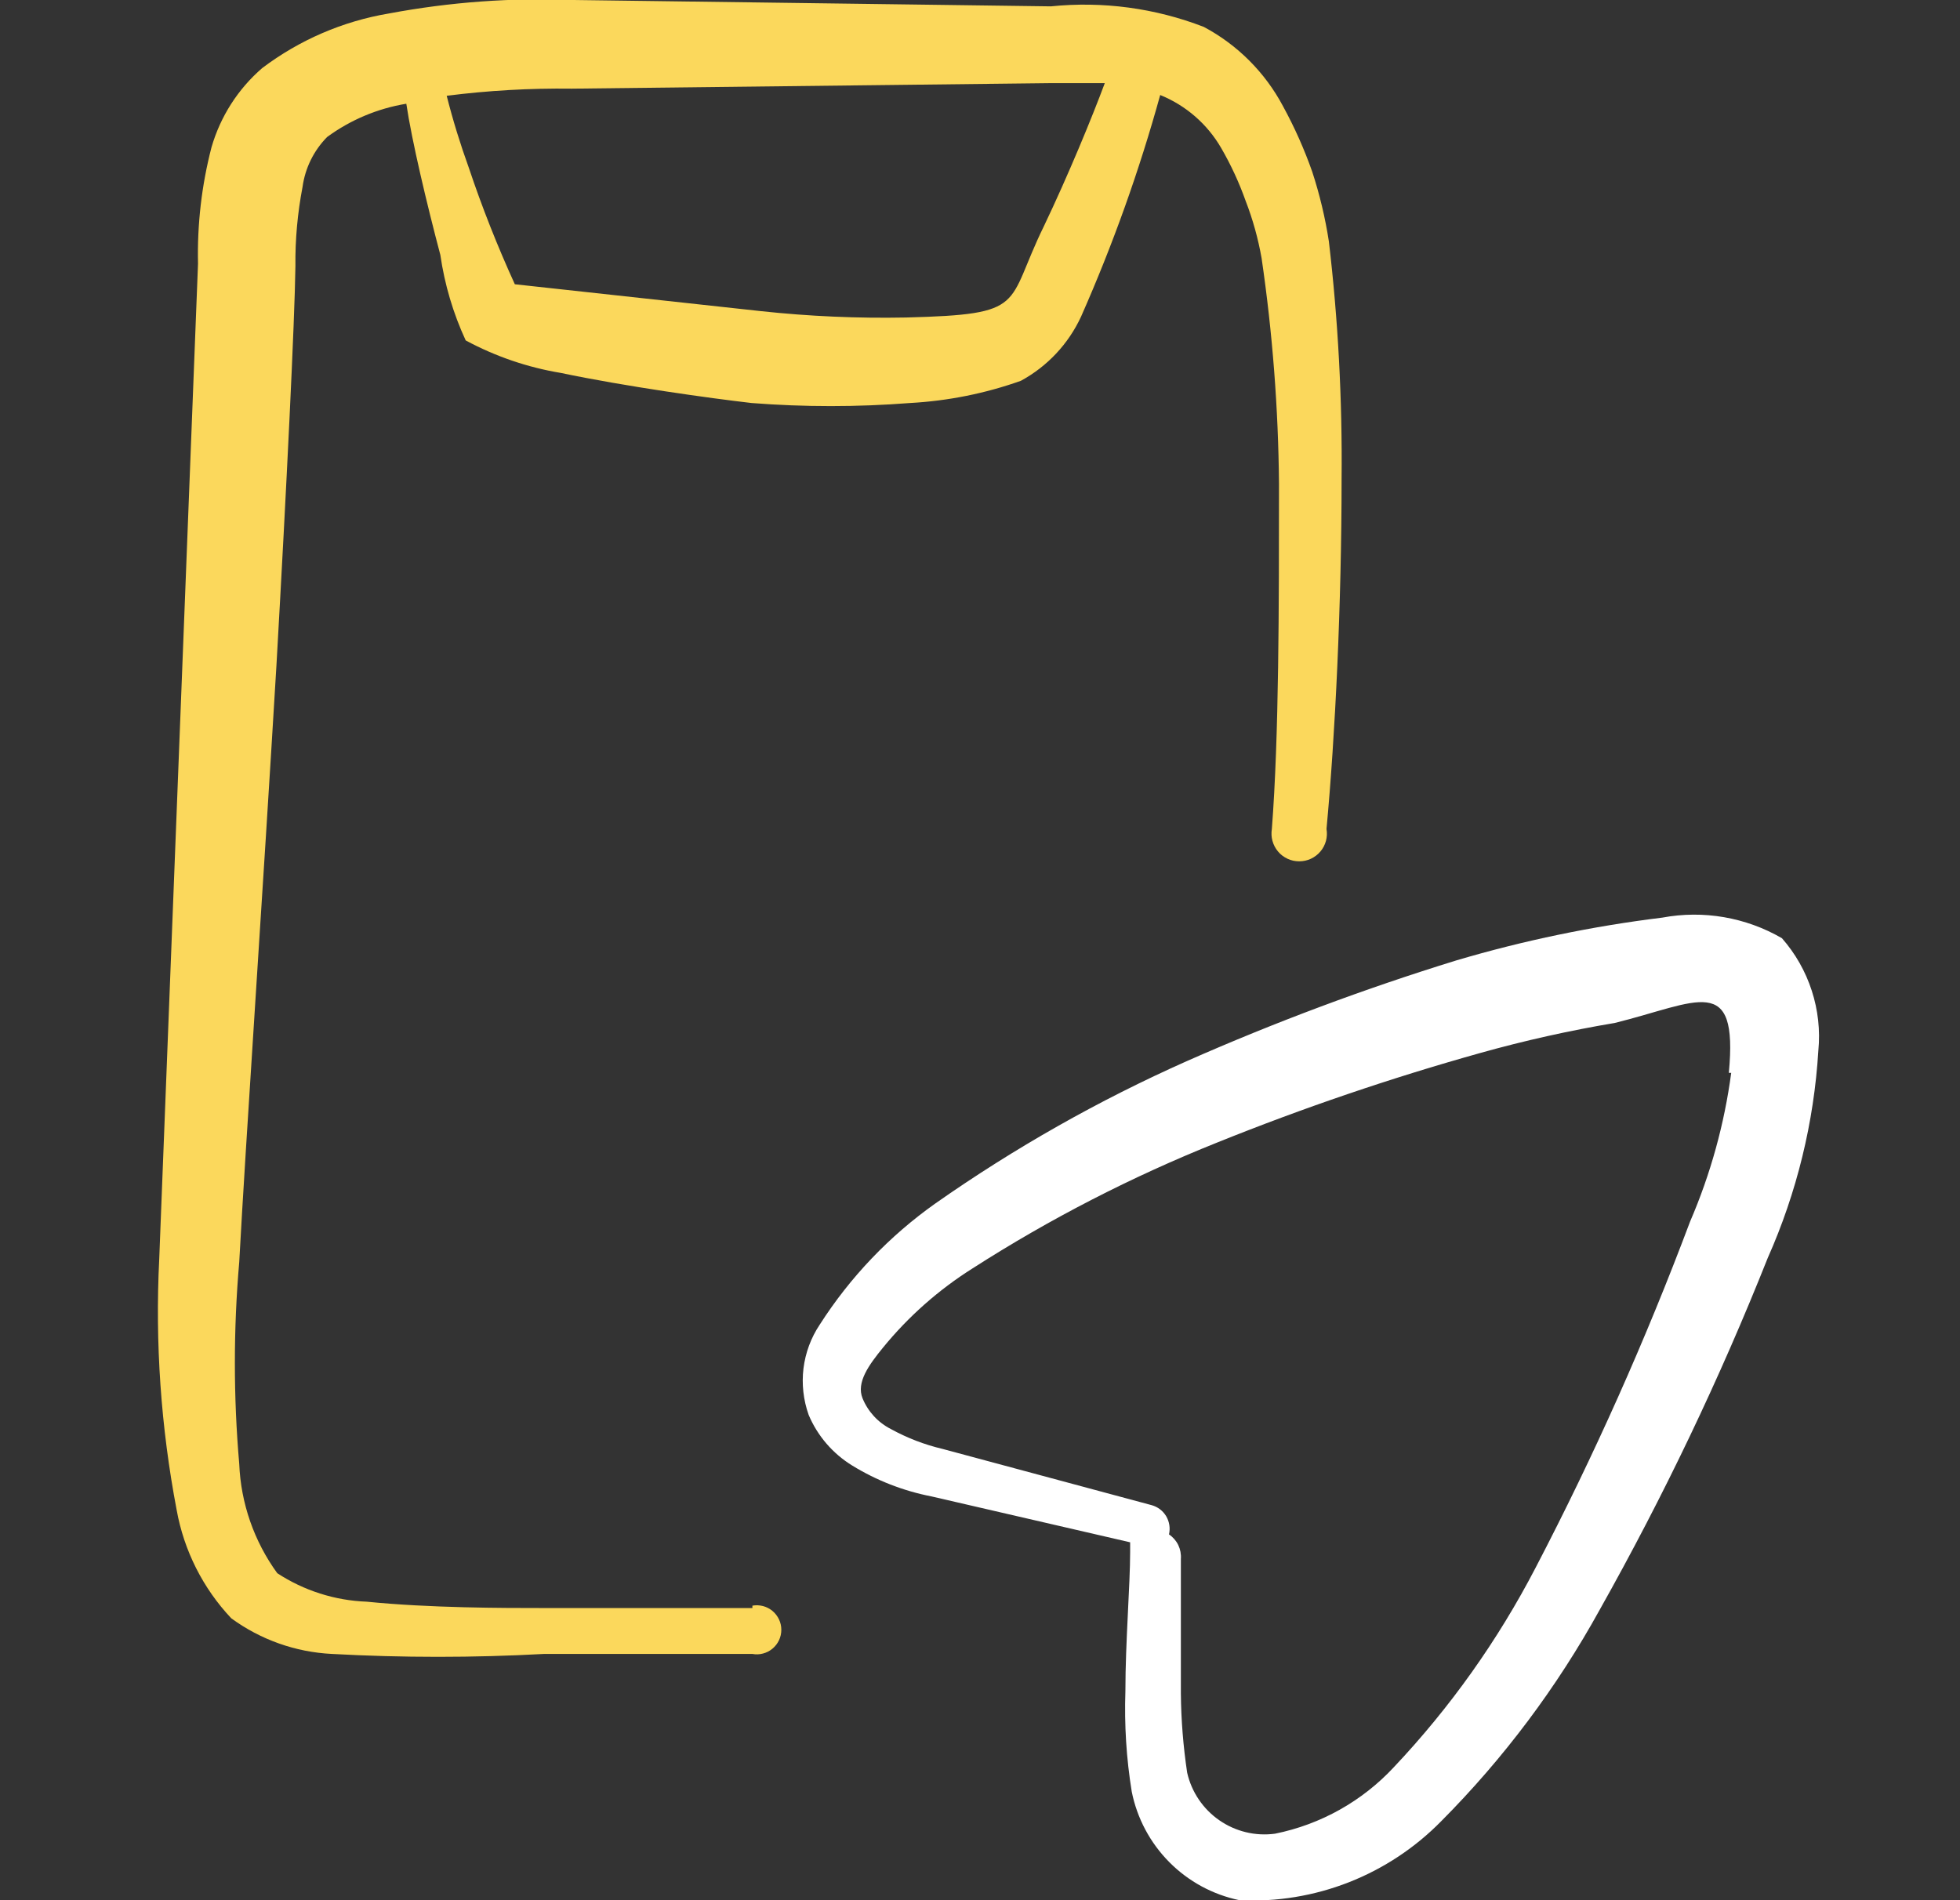
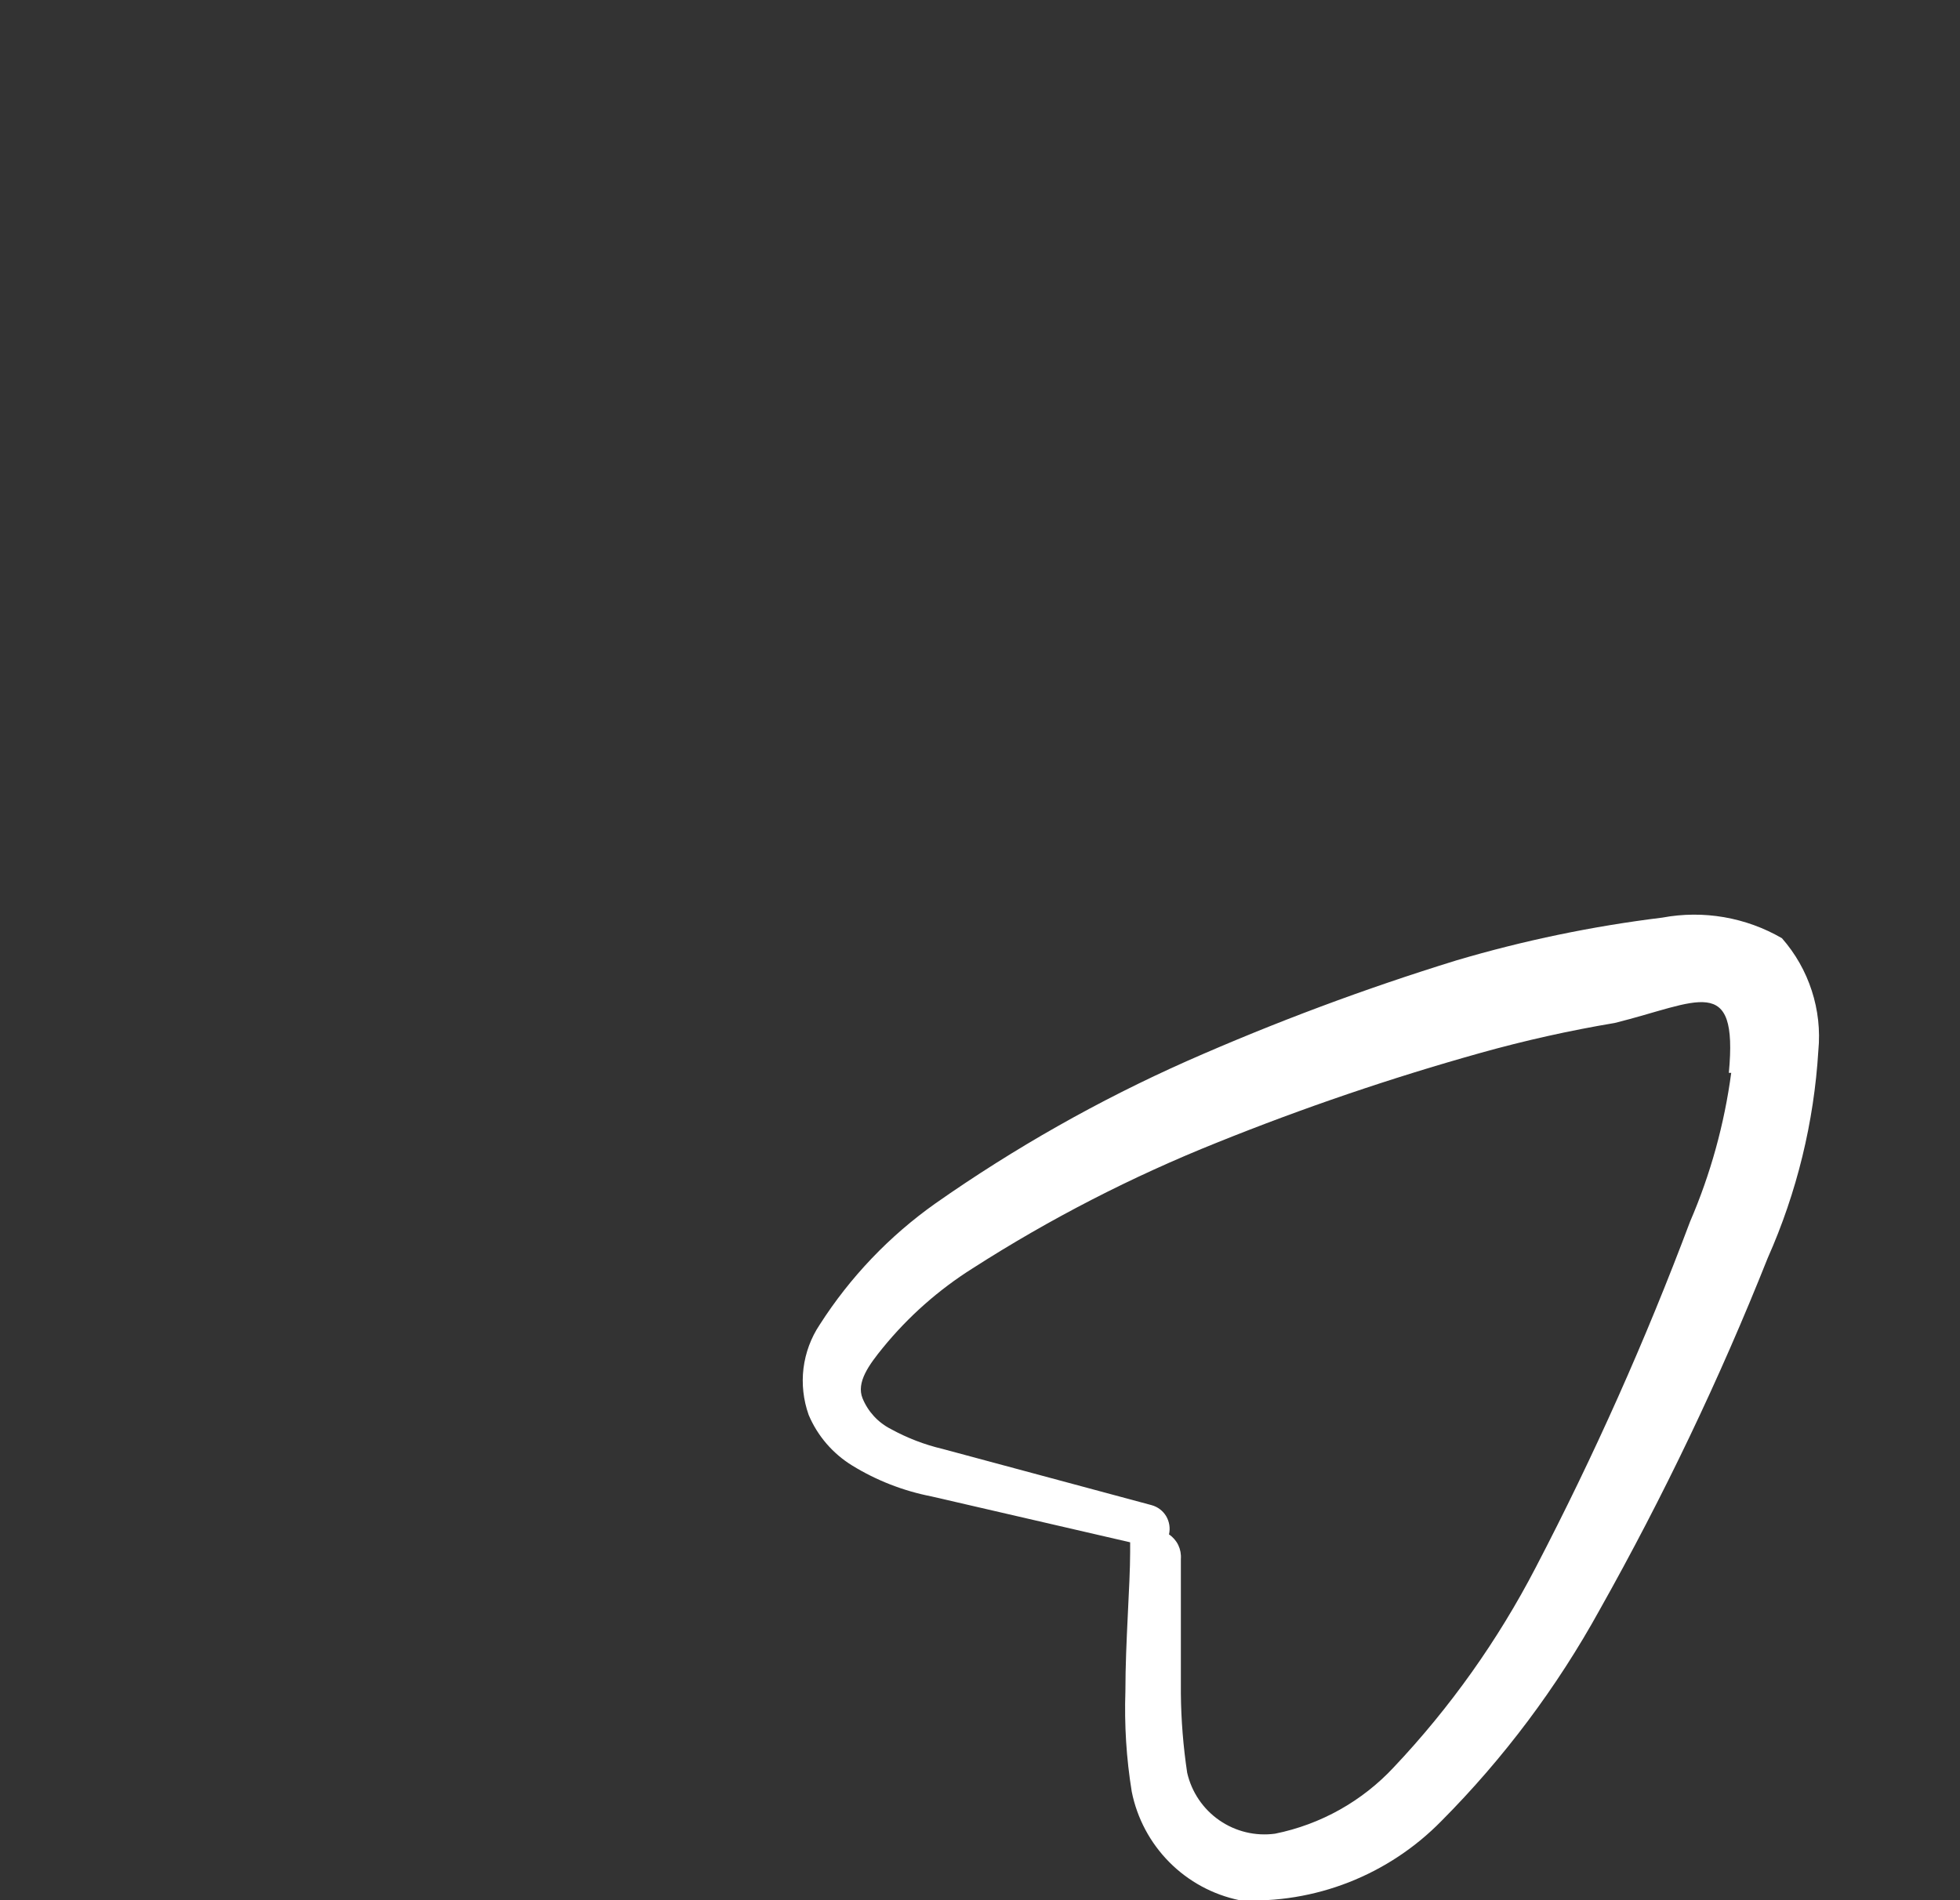
<svg xmlns="http://www.w3.org/2000/svg" width="33" height="32" viewBox="0 0 33 32" fill="none">
  <rect x="0" y="0" width="33" height="32" fill="#333333" stroke="none" />
  <g clip-path="url(#clip0_2002_693)">
-     <path fill-rule="evenodd" clip-rule="evenodd" d="M12.668 27.08H9.148C8.468 27.08 7.241 27.08 6.174 26.973C5.638 26.953 5.117 26.787 4.668 26.493C4.278 25.956 4.055 25.316 4.028 24.653C3.93 23.522 3.93 22.385 4.028 21.253C4.134 19.28 4.428 15 4.654 11.213C4.828 8.147 4.961 5.413 4.974 4.48C4.969 4.033 5.01 3.586 5.094 3.147C5.138 2.829 5.283 2.535 5.508 2.307C5.902 2.018 6.359 1.826 6.841 1.747C6.934 2.373 7.188 3.44 7.414 4.293C7.486 4.792 7.63 5.277 7.841 5.733C8.341 6.002 8.881 6.187 9.441 6.28C10.521 6.507 11.961 6.707 12.654 6.787C13.542 6.856 14.433 6.856 15.321 6.787C15.958 6.752 16.586 6.627 17.188 6.413C17.633 6.171 17.988 5.793 18.201 5.333C18.736 4.123 19.182 2.875 19.534 1.6C19.966 1.775 20.328 2.09 20.561 2.493C20.726 2.778 20.864 3.077 20.974 3.387C21.094 3.697 21.183 4.019 21.241 4.347C21.425 5.605 21.523 6.875 21.534 8.147C21.534 10.213 21.534 12.4 21.414 13.96C21.403 14.027 21.406 14.096 21.424 14.161C21.442 14.227 21.474 14.288 21.518 14.34C21.561 14.392 21.616 14.433 21.678 14.462C21.739 14.491 21.806 14.505 21.874 14.505C21.942 14.505 22.009 14.491 22.071 14.462C22.133 14.433 22.187 14.392 22.231 14.34C22.275 14.288 22.307 14.227 22.325 14.161C22.342 14.096 22.346 14.027 22.334 13.96C22.481 12.387 22.588 10.173 22.588 8.067C22.601 6.73 22.53 5.394 22.374 4.067C22.313 3.669 22.219 3.276 22.094 2.893C21.96 2.512 21.795 2.142 21.601 1.787C21.299 1.219 20.835 0.755 20.268 0.453C19.449 0.136 18.567 0.018 17.694 0.107L9.668 9.36892e-05C8.622 -0.042 7.576 0.034 6.548 0.227C5.773 0.357 5.041 0.673 4.414 1.147C4.007 1.499 3.711 1.962 3.561 2.48C3.395 3.12 3.319 3.779 3.334 4.44L2.681 21.2C2.61 22.616 2.709 24.035 2.974 25.427C3.097 26.112 3.417 26.747 3.894 27.253C4.388 27.614 4.977 27.823 5.588 27.853C6.778 27.918 7.971 27.918 9.161 27.853H12.668C12.727 27.864 12.788 27.862 12.847 27.846C12.905 27.831 12.96 27.803 13.006 27.764C13.053 27.725 13.09 27.677 13.116 27.622C13.142 27.567 13.155 27.507 13.155 27.447C13.155 27.386 13.142 27.326 13.116 27.272C13.09 27.217 13.053 27.168 13.006 27.129C12.96 27.091 12.905 27.062 12.847 27.047C12.788 27.032 12.727 27.029 12.668 27.04V27.08ZM9.628 1.493L17.694 1.4H18.601C18.388 1.973 17.988 2.947 17.574 3.813C16.921 5.147 17.321 5.293 15.254 5.347C14.44 5.363 13.624 5.327 12.814 5.24L8.668 4.787C8.376 4.147 8.117 3.493 7.894 2.827C7.75 2.429 7.625 2.024 7.521 1.613C8.219 1.524 8.923 1.484 9.628 1.493Z" fill="#FBD85C" />
    <path fill-rule="evenodd" clip-rule="evenodd" d="M30.002 15.8C29.394 15.447 28.679 15.324 27.988 15.453C26.815 15.597 25.655 15.838 24.522 16.173C22.979 16.649 21.465 17.215 19.988 17.867C18.501 18.528 17.081 19.332 15.748 20.267C14.974 20.815 14.313 21.508 13.802 22.307C13.654 22.528 13.561 22.781 13.528 23.044C13.496 23.308 13.526 23.576 13.615 23.827C13.764 24.181 14.021 24.479 14.348 24.68C14.758 24.932 15.21 25.108 15.682 25.2L19.028 25.973V26.133C19.028 26.693 18.948 27.653 18.948 28.48C18.929 29.047 18.964 29.614 19.055 30.173C19.145 30.622 19.365 31.034 19.687 31.359C20.009 31.684 20.42 31.907 20.868 32C21.497 32.031 22.125 31.928 22.711 31.698C23.297 31.468 23.828 31.116 24.268 30.667C25.319 29.61 26.216 28.412 26.935 27.107C28.008 25.198 28.953 23.221 29.762 21.187C30.253 20.083 30.542 18.899 30.615 17.693C30.648 17.352 30.61 17.009 30.504 16.683C30.399 16.358 30.228 16.057 30.002 15.8ZM29.148 18.067C29.033 18.93 28.8 19.773 28.455 20.573C27.707 22.566 26.839 24.512 25.855 26.4C25.219 27.625 24.416 28.756 23.468 29.76C22.935 30.333 22.236 30.725 21.468 30.88C21.138 30.925 20.803 30.844 20.529 30.654C20.255 30.464 20.062 30.178 19.988 29.853C19.922 29.412 19.886 28.966 19.882 28.52V26.253C19.888 26.173 19.873 26.092 19.838 26.019C19.803 25.947 19.749 25.885 19.682 25.84C19.706 25.736 19.689 25.626 19.635 25.534C19.58 25.442 19.492 25.375 19.388 25.347L15.868 24.4C15.566 24.329 15.274 24.216 15.002 24.067C14.784 23.957 14.614 23.772 14.522 23.547C14.415 23.28 14.628 22.987 14.868 22.693C15.295 22.17 15.804 21.72 16.375 21.36C17.678 20.524 19.058 19.815 20.495 19.24C21.942 18.657 23.419 18.154 24.922 17.733C25.668 17.524 26.424 17.355 27.188 17.227C28.588 16.88 29.268 16.373 29.108 18.067H29.148Z" fill="white" />
  </g>
  <defs>
    <clipPath id="clip0_2002_693">
      <rect width="32" height="32" fill="white" transform="translate(0.667)" />
    </clipPath>
  </defs>
</svg>